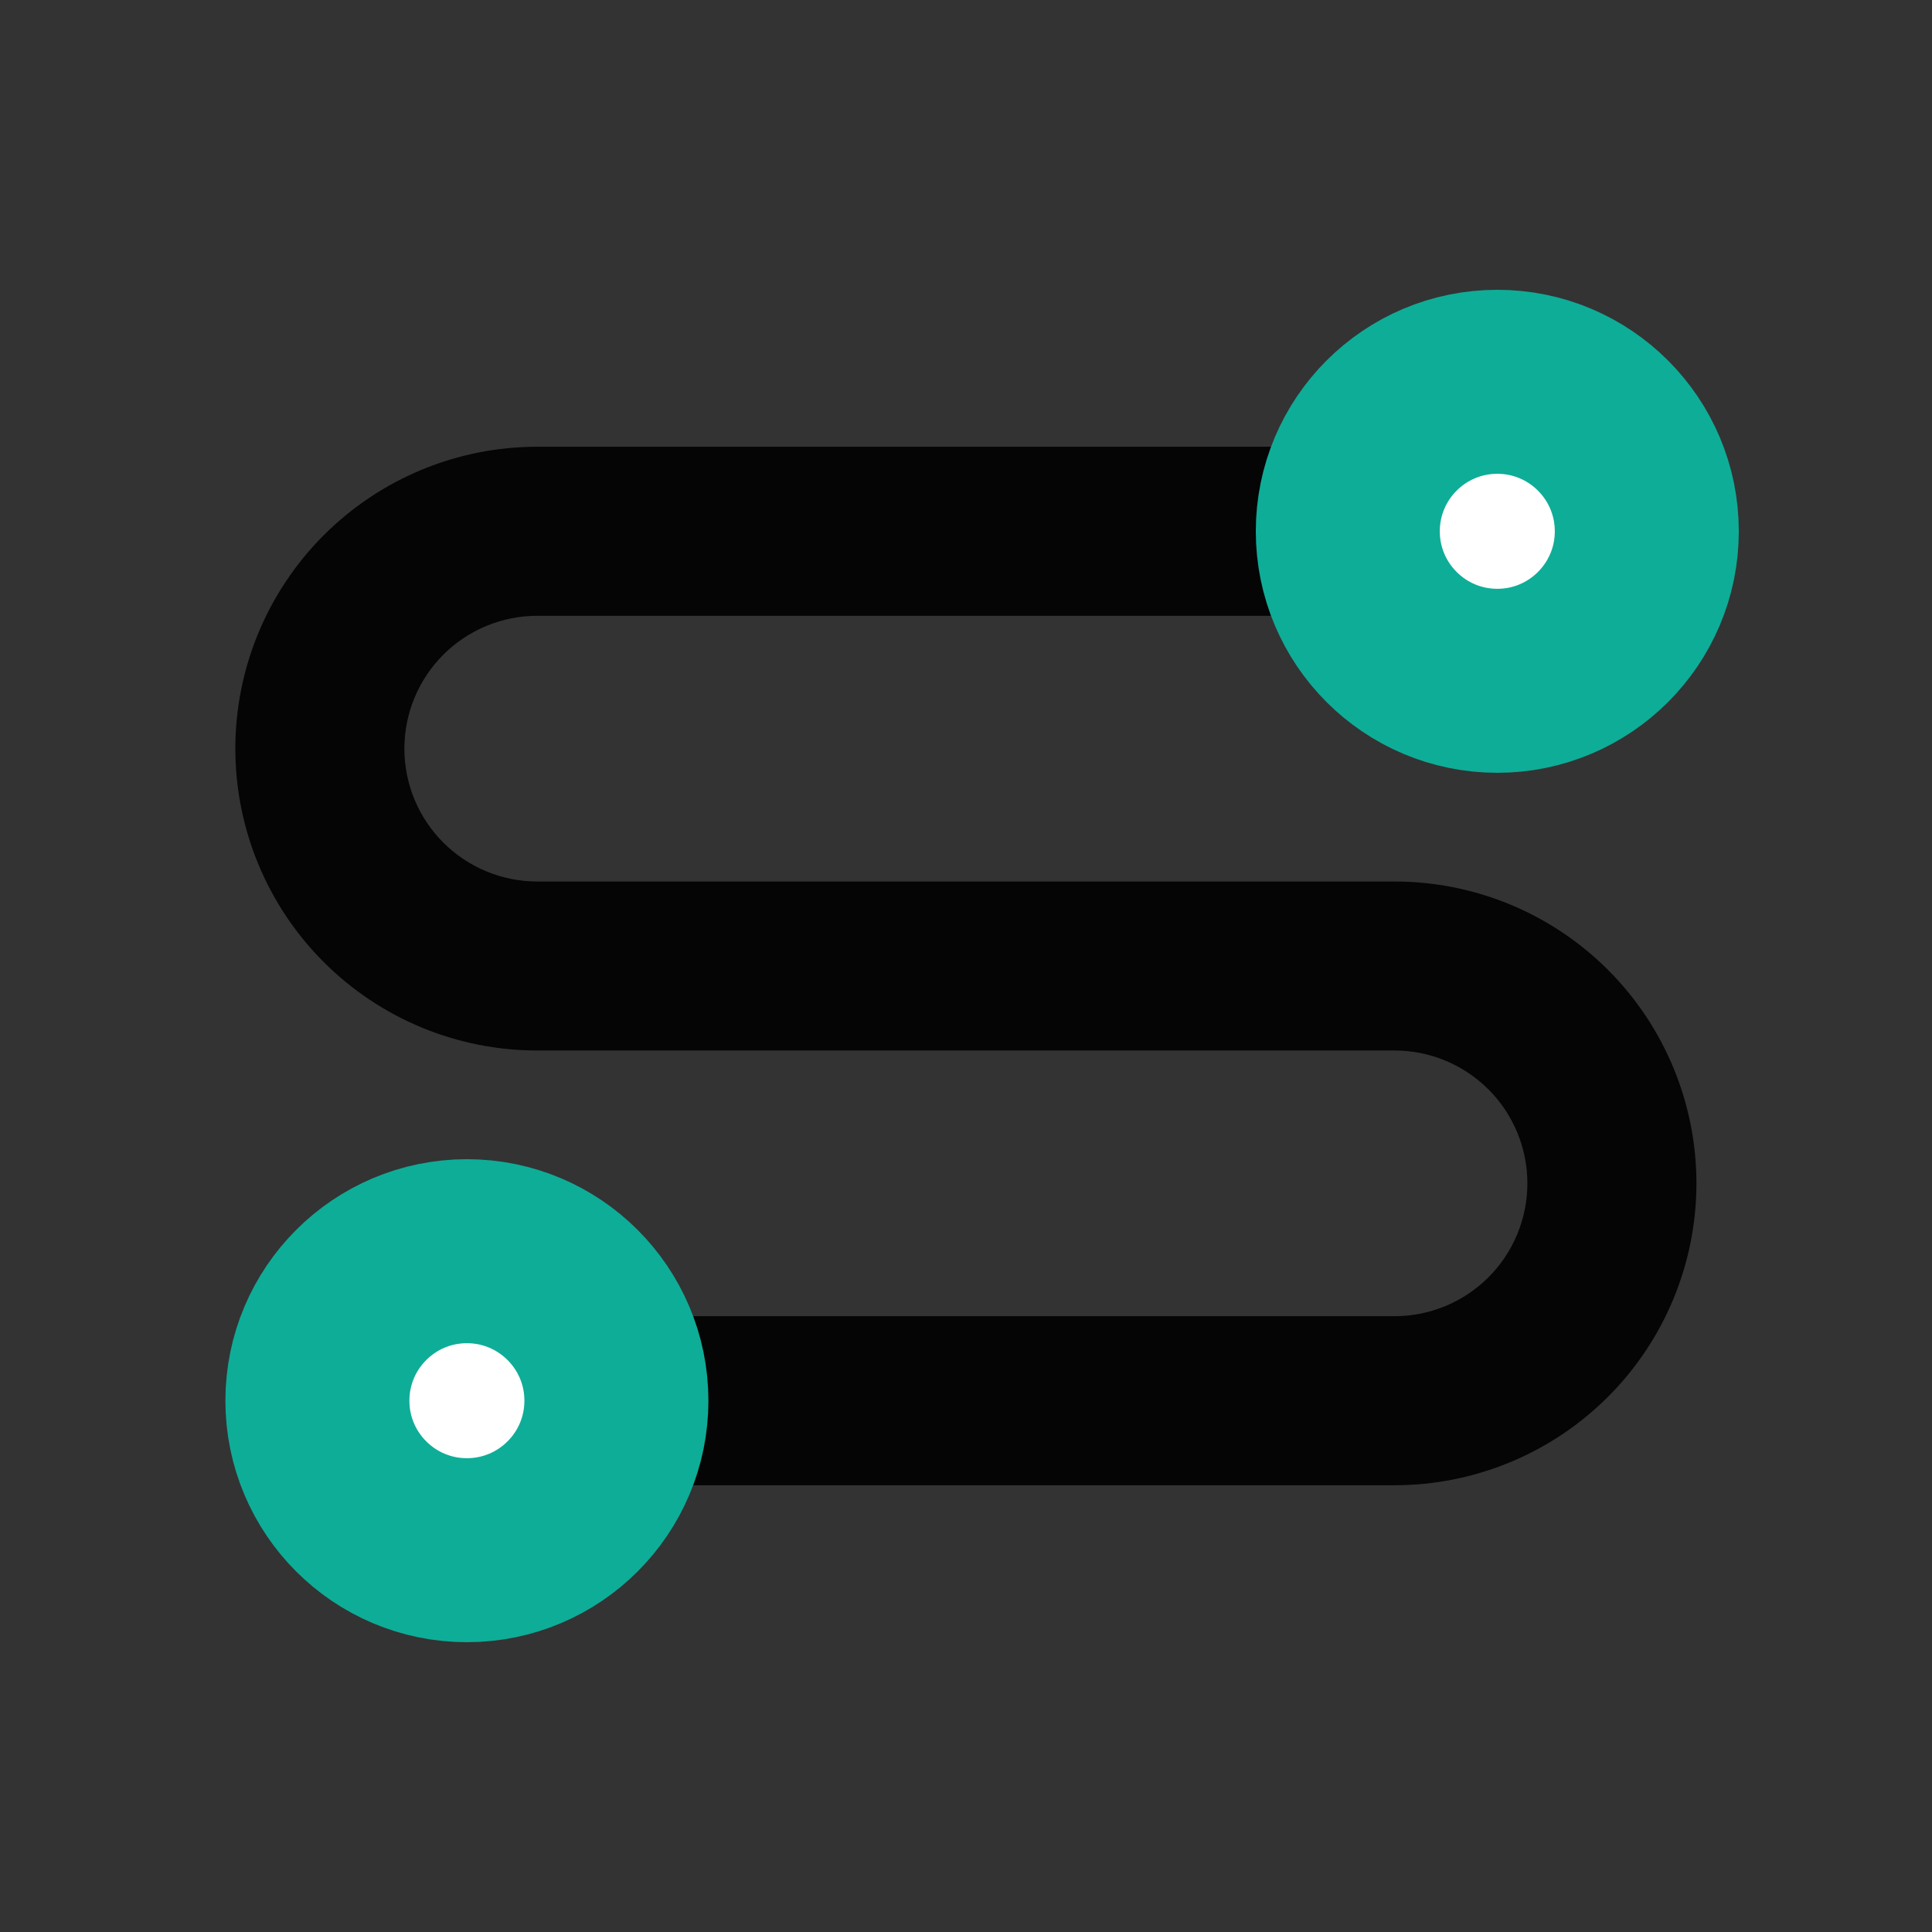
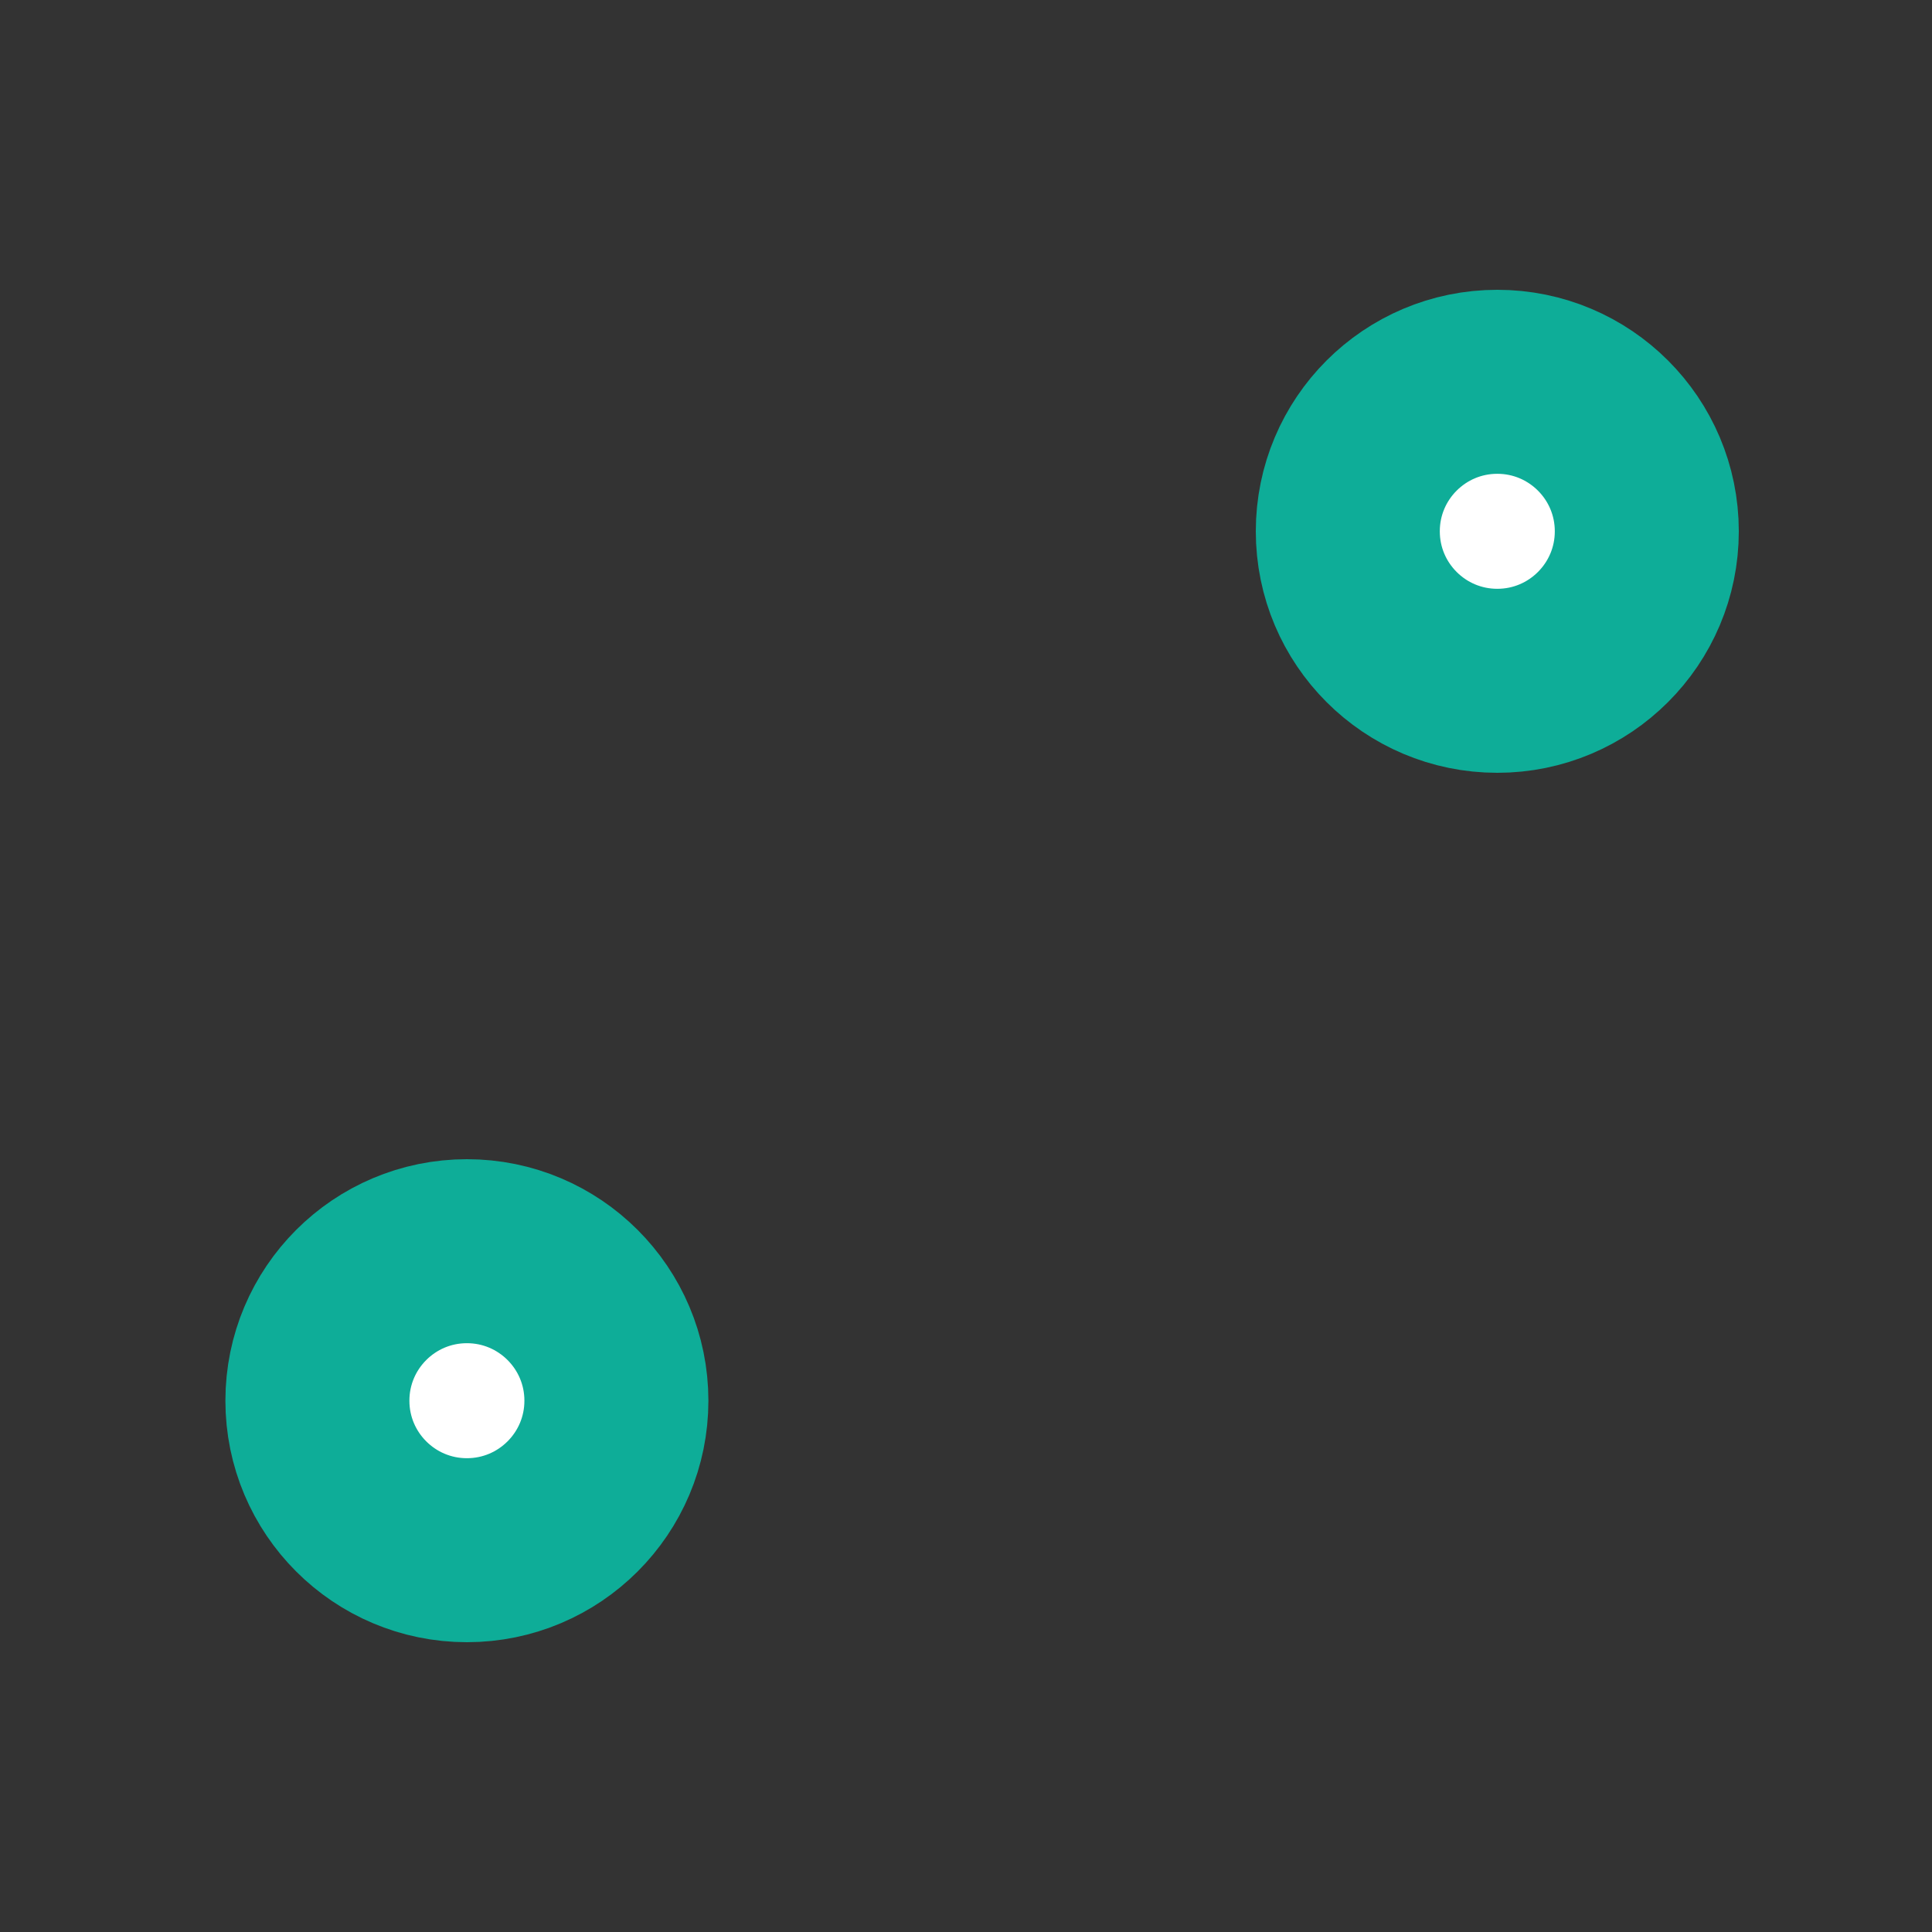
<svg xmlns="http://www.w3.org/2000/svg" width="42" height="42" viewBox="0 0 42 42" fill="none">
  <rect x="0" y="0" width="42" height="42" fill="#333333" stroke="none" />
  <g id="Frame">
-     <path id="Vector" d="M5.119 30.45C5.119 29.197 5.617 27.995 6.503 27.109C7.389 26.223 8.591 25.725 9.844 25.725C10.773 25.725 11.681 25.999 12.455 26.513C13.229 27.026 13.835 27.757 14.196 28.613H30.316C31.082 28.613 31.817 28.308 32.358 27.767C32.9 27.225 33.204 26.491 33.204 25.725C33.204 24.959 32.9 24.225 32.358 23.683C31.817 23.142 31.082 22.837 30.316 22.837H11.679C9.938 22.837 8.269 22.146 7.038 20.915C5.808 19.685 5.116 18.015 5.116 16.275C5.116 14.534 5.808 12.865 7.038 11.635C8.269 10.404 9.938 9.712 11.679 9.712H27.796C28.158 8.856 28.764 8.125 29.539 7.611C30.314 7.098 31.224 6.824 32.154 6.825C33.407 6.825 34.609 7.323 35.495 8.209C36.381 9.095 36.879 10.297 36.879 11.55C36.879 12.803 36.381 14.005 35.495 14.891C34.609 15.777 33.407 16.275 32.154 16.275C31.225 16.275 30.316 16.001 29.542 15.487C28.768 14.974 28.163 14.243 27.802 13.387H11.679C10.913 13.387 10.178 13.692 9.637 14.233C9.095 14.775 8.791 15.509 8.791 16.275C8.791 17.041 9.095 17.775 9.637 18.317C10.178 18.858 10.913 19.163 11.679 19.163H30.316C32.057 19.163 33.726 19.854 34.957 21.085C36.187 22.315 36.879 23.985 36.879 25.725C36.879 27.465 36.187 29.135 34.957 30.365C33.726 31.596 32.057 32.288 30.316 32.288H14.199C13.837 33.144 13.231 33.875 12.456 34.389C11.681 34.902 10.771 35.176 9.841 35.175C8.589 35.174 7.387 34.676 6.502 33.79C5.616 32.904 5.119 31.703 5.119 30.45ZM8.269 30.45C8.269 30.868 8.435 31.268 8.73 31.564C9.026 31.859 9.426 32.025 9.844 32.025C10.262 32.025 10.662 31.859 10.957 31.564C11.253 31.268 11.419 30.868 11.419 30.45C11.419 30.032 11.253 29.632 10.957 29.336C10.662 29.041 10.262 28.875 9.844 28.875C9.426 28.875 9.026 29.041 8.73 29.336C8.435 29.632 8.269 30.032 8.269 30.45ZM30.581 11.55C30.581 11.968 30.747 12.368 31.043 12.664C31.338 12.959 31.739 13.125 32.156 13.125C32.574 13.125 32.975 12.959 33.27 12.664C33.565 12.368 33.731 11.968 33.731 11.55C33.731 11.343 33.691 11.138 33.611 10.947C33.532 10.756 33.416 10.582 33.27 10.436C33.124 10.29 32.95 10.174 32.759 10.095C32.568 10.016 32.363 9.975 32.156 9.975C31.95 9.975 31.745 10.016 31.554 10.095C31.363 10.174 31.189 10.29 31.043 10.436C30.896 10.582 30.78 10.756 30.701 10.947C30.622 11.138 30.581 11.343 30.581 11.55Z" fill="black" fill-opacity="0.9" />
    <circle id="Ellipse 303" cx="32.55" cy="11.55" r="3.25" fill="white" stroke="#0EAD98" stroke-width="4" />
    <circle id="Ellipse 304" cx="10.15" cy="30.45" r="3.25" fill="white" stroke="#0EAD98" stroke-width="4" />
  </g>
</svg>